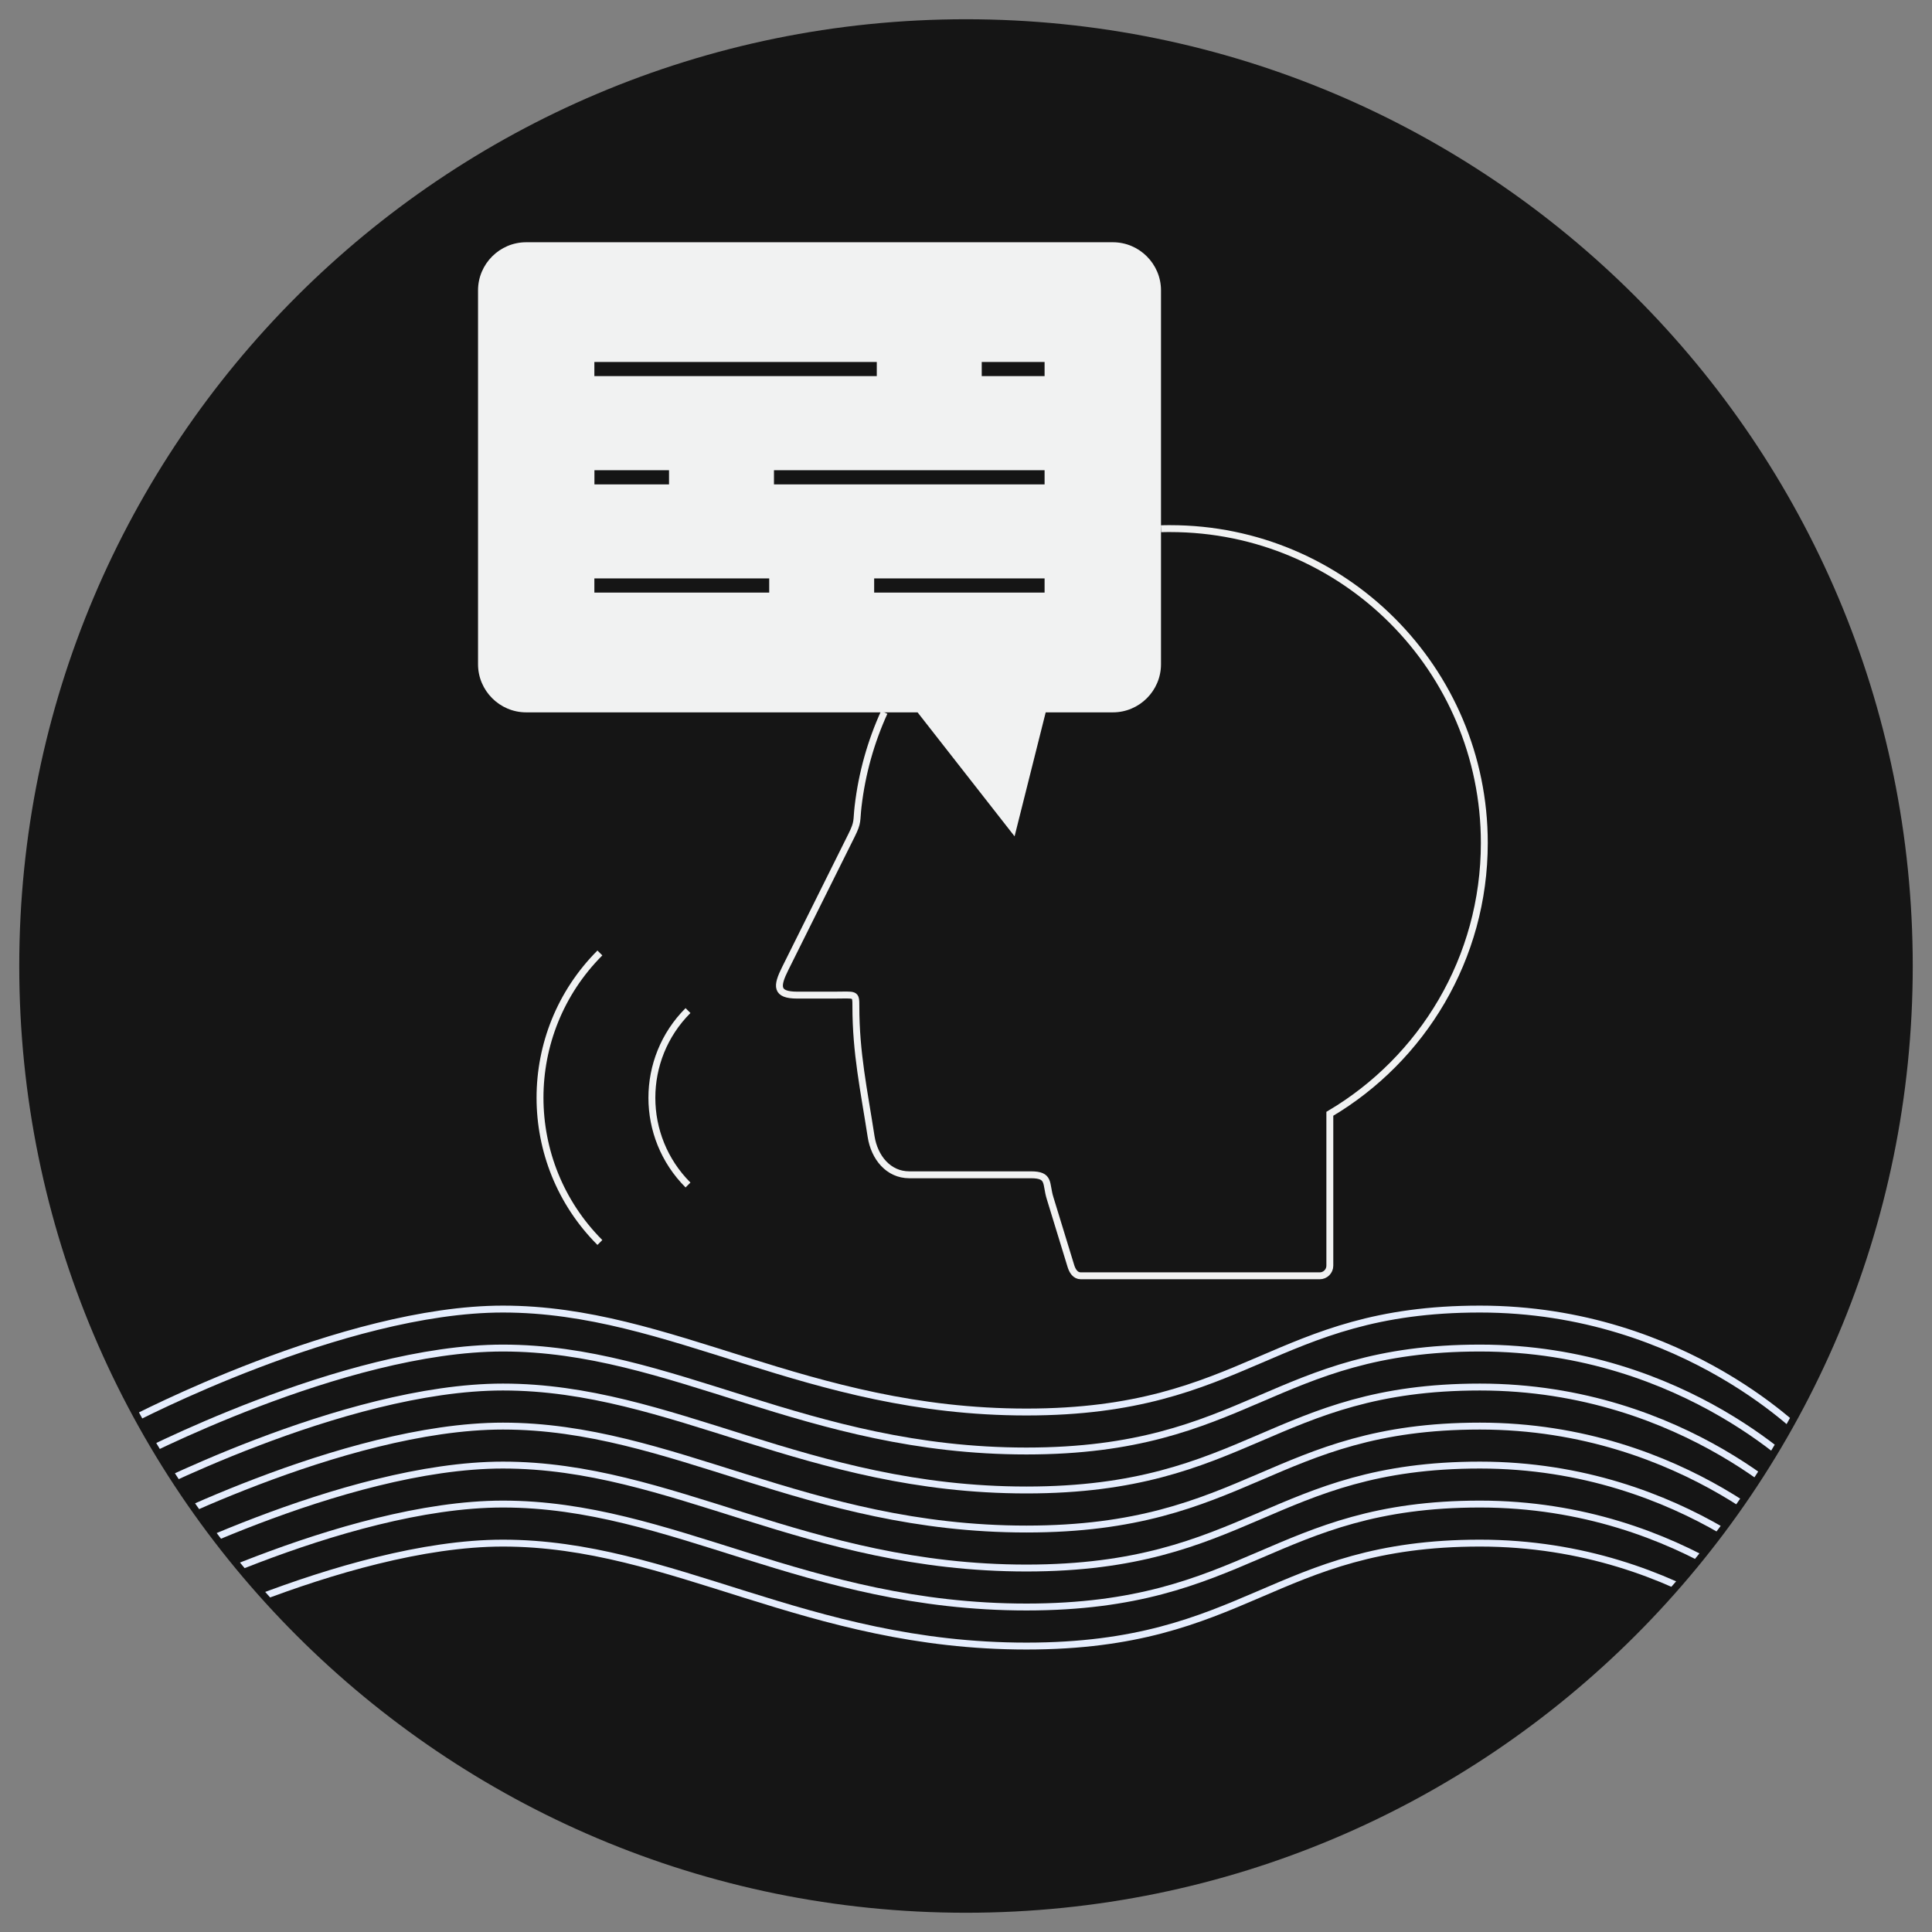
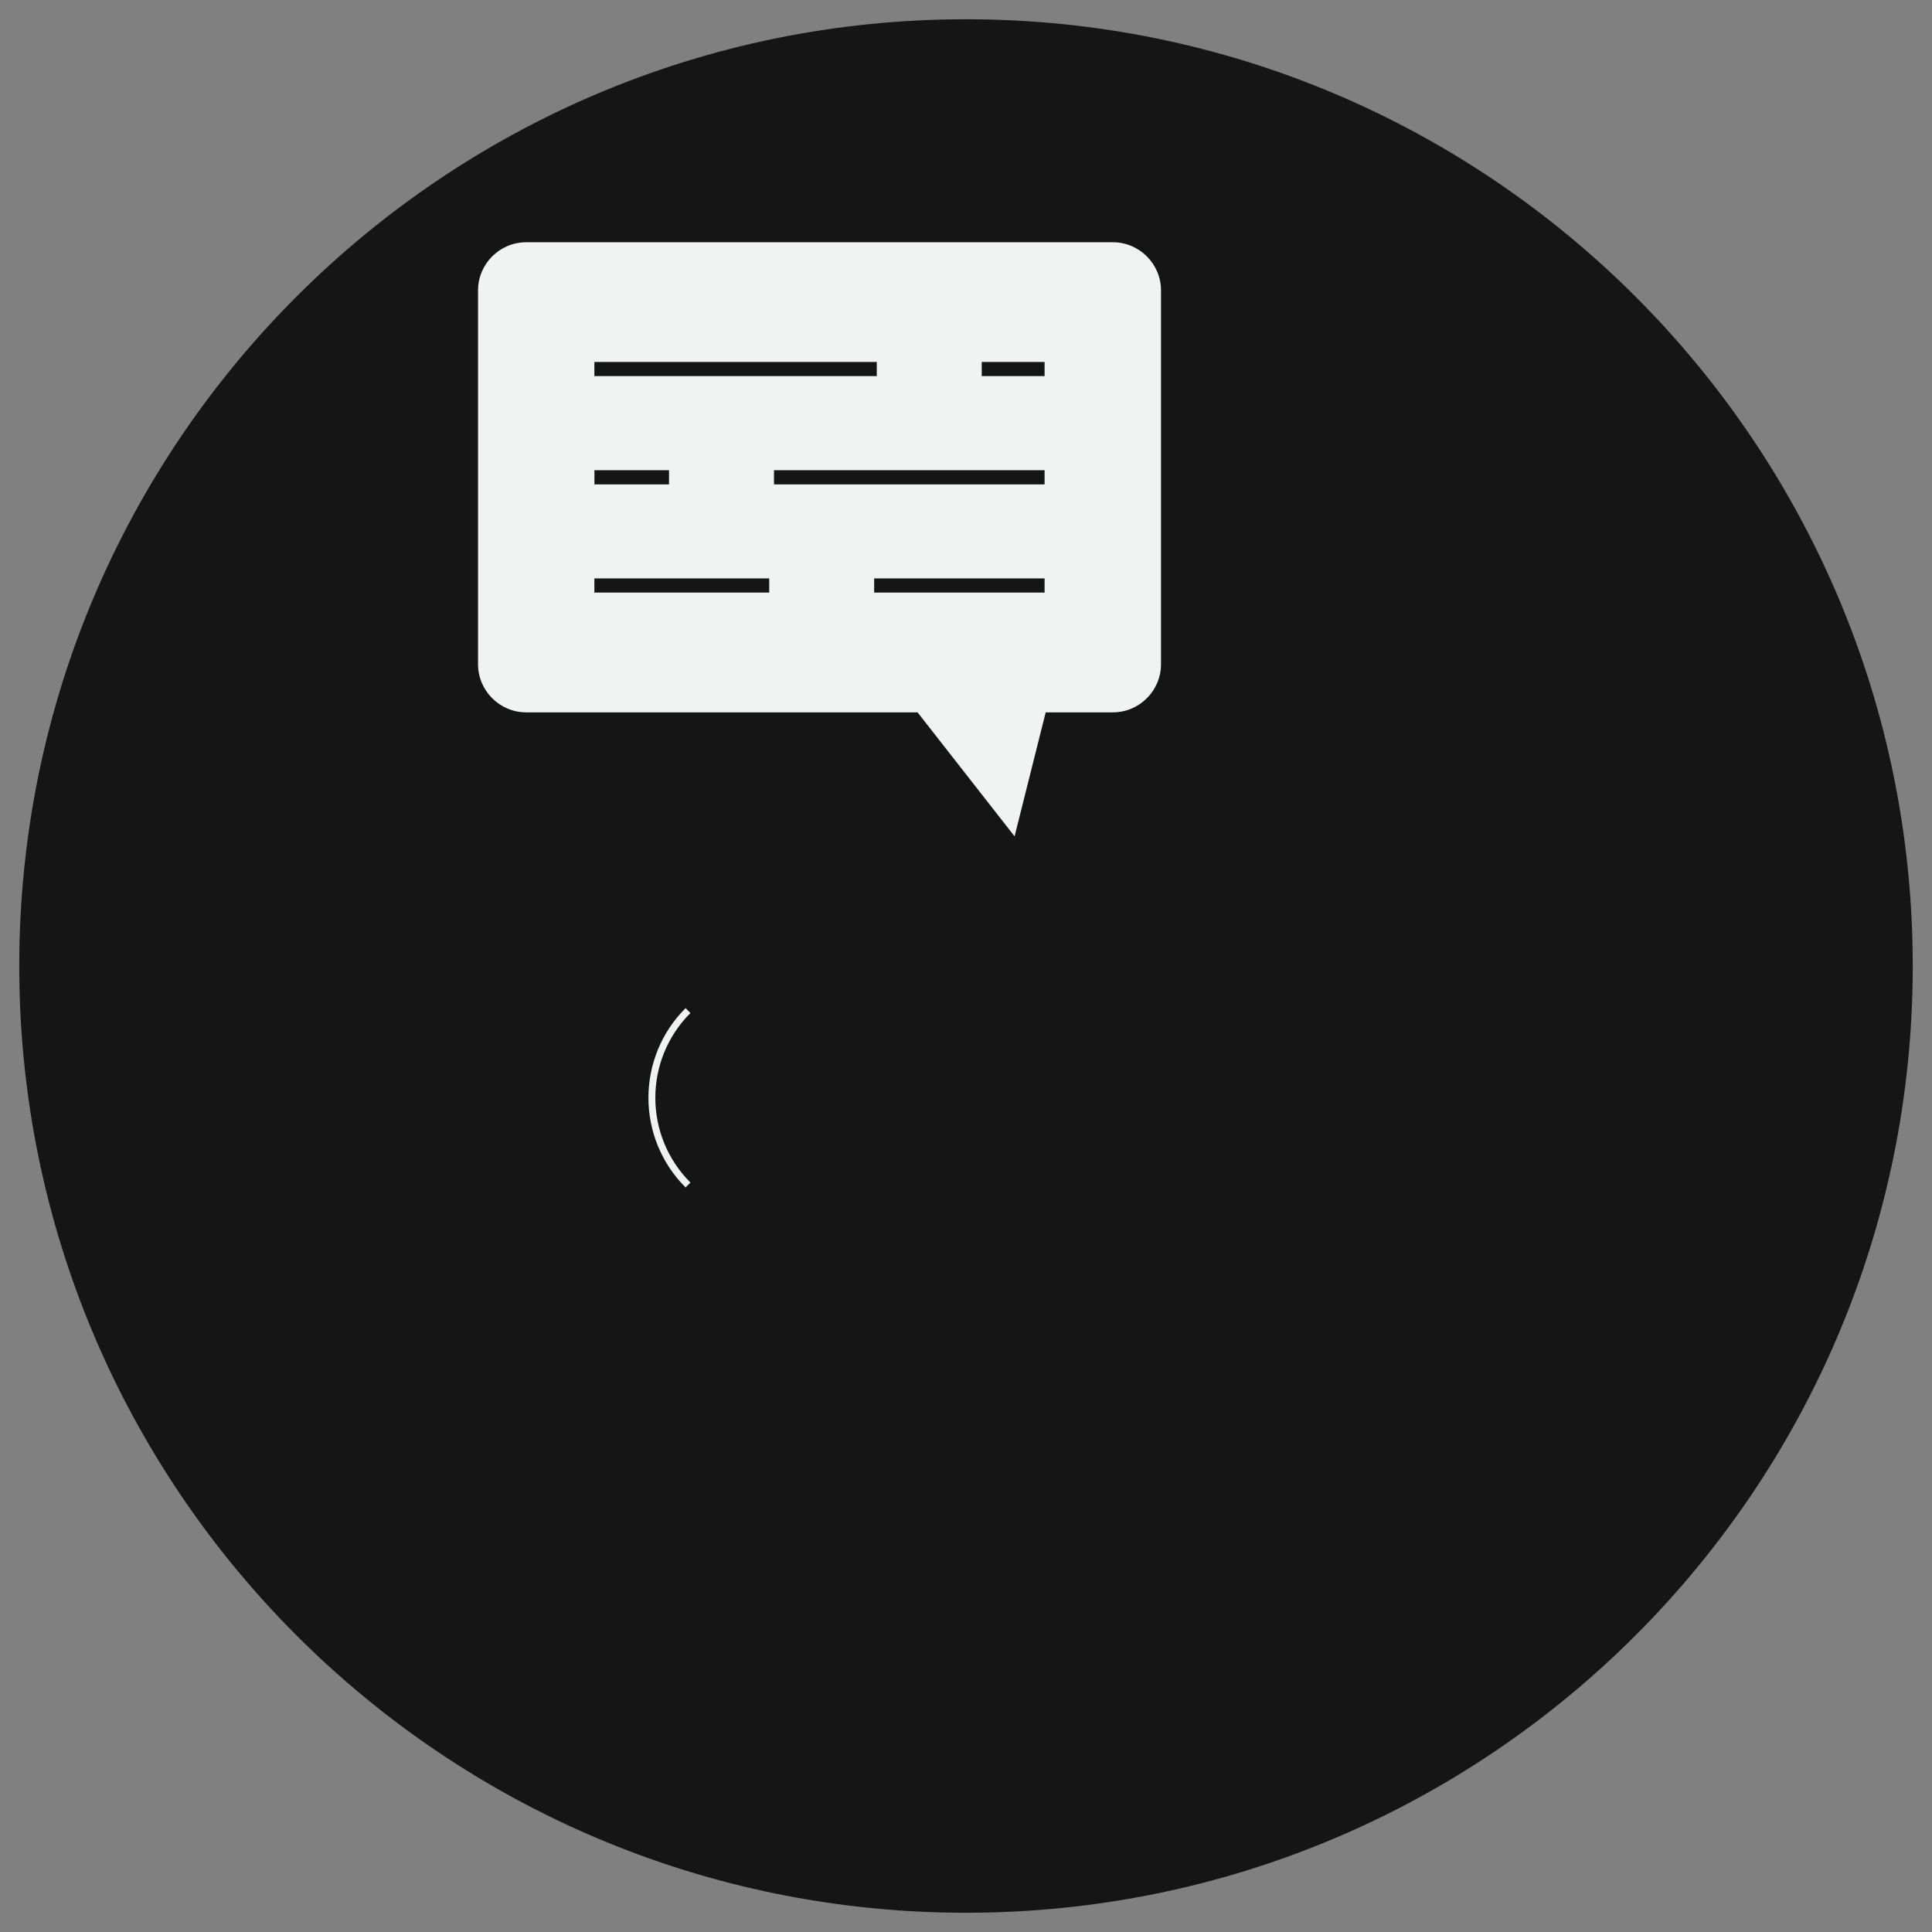
<svg xmlns="http://www.w3.org/2000/svg" id="Layer_1" data-name="Layer 1" viewBox="0 0 280 280">
  <rect x="0" y="0" width="280" height="280" fill="#808080" stroke="none" />
  <defs>
    <style>      .cls-1, .cls-2, .cls-3 {        fill: none;      }      .cls-4 {        fill: #151515;      }      .cls-5 {        fill: #f1f2f2;      }      .cls-2 {        stroke: #e5edfd;      }      .cls-3 {        stroke: #f1f2f2;        stroke-miterlimit: 10;      }      .cls-6 {        clip-path: url(#clippath);      }    </style>
    <clipPath id="clippath">
-       <path class="cls-1" d="M276.18,140c0,75.21-60.97,136.18-136.18,136.18S3.82,215.21,3.82,140,64.79,3.82,140,3.82s136.18,60.96,136.18,136.17h0Z" />
-     </clipPath>
+       </clipPath>
  </defs>
  <g>
    <path class="cls-4" d="M277.21,140c0,75.78-61.43,137.21-137.21,137.21S2.79,215.78,2.79,140,64.22,2.79,140,2.79s137.21,61.43,137.21,137.21Z" />
    <g class="cls-6">
      <g>
-         <path class="cls-2" d="M19.03,205.82s30.66-16.1,53.86-16.1c24.51,0,43.92,14.92,75.87,14.92s35.76-14.92,65.72-14.92,47.67,18.97,47.67,18.97" />
-         <path class="cls-2" d="M19.03,211.47s30.66-16.1,53.86-16.1c24.51,0,43.92,14.92,75.87,14.92s35.76-14.92,65.72-14.92,47.67,18.97,47.67,18.97" />
+         <path class="cls-2" d="M19.03,211.47s30.66-16.1,53.86-16.1s35.76-14.92,65.72-14.92,47.67,18.97,47.67,18.97" />
        <path class="cls-2" d="M19.03,217.12s30.66-16.1,53.86-16.1c24.51,0,43.92,14.92,75.87,14.92s35.76-14.92,65.72-14.92,47.67,18.97,47.67,18.97" />
-         <path class="cls-2" d="M19.03,222.78s30.66-16.1,53.86-16.1c24.51,0,43.92,14.92,75.87,14.92s35.76-14.92,65.72-14.92,47.67,18.97,47.67,18.97" />
        <path class="cls-2" d="M19.03,228.43s30.66-16.1,53.86-16.1c24.51,0,43.92,14.92,75.87,14.92s35.76-14.92,65.72-14.92,47.67,18.97,47.67,18.97" />
        <path class="cls-2" d="M19.03,234.08s30.66-16.1,53.86-16.1c24.51,0,43.92,14.92,75.87,14.92s35.76-14.92,65.72-14.92,47.67,18.97,47.67,18.97" />
        <path class="cls-2" d="M19.03,239.74s30.66-16.1,53.86-16.1c24.51,0,43.92,14.92,75.87,14.92s35.76-14.92,65.72-14.92,47.67,18.97,47.67,18.97" />
      </g>
    </g>
  </g>
-   <path id="path2593" class="cls-3" d="M128.15,103.24c-1.93,4.24-3.23,8.82-3.79,13.63-.25,2.16.03,2.22-.94,4.18l-9.61,19.3c-1.29,2.58-1.39,3.87,1.73,3.87h5.32c3.17,0,3.18-.31,3.18,1.65,0,6.76,1.16,12.06,2.21,18.86.47,3,2.49,5.53,5.53,5.53h17.63c2.81,0,2.11,1.25,2.78,3.39l3,9.79c.23.77.66,1.46,1.45,1.46h34.63c.8,0,1.46-.66,1.46-1.46v-22.02c13.4-7.93,22.39-22.54,22.39-39.25,0-25.16-20.38-45.56-45.53-45.56-.45,0-.89,0-1.33.02" />
  <path class="cls-5" d="M112.73,35.11h-36.48c-3.83,0-6.97,3.14-6.97,6.97v54.19c0,3.83,3.14,6.97,6.97,6.97h56.73l14.06,17.97,4.51-17.97h9.74c3.83,0,6.97-3.13,6.97-6.97v-54.19c0-3.83-3.14-6.97-6.97-6.97h-48.55ZM151.39,85.88h-24.7v-2.05h24.7v2.05ZM111.48,85.88h-25.34v-2.05h25.34v2.05ZM151.39,70.2h-39.22v-2.05h39.22v2.05ZM96.96,70.2h-10.81v-2.05h10.81v2.05ZM151.39,54.51h-9.11v-2.05h9.11v2.05ZM127.07,54.51h-40.93v-2.05h40.93v2.05Z" />
-   <path id="path2601" class="cls-3" d="M86.94,180.07c-11.57-11.59-11.57-30.37,0-41.96" />
  <path id="path2605" class="cls-3" d="M99.71,171.74c-6.98-6.98-6.98-18.3,0-25.28" />
  <path id="path2609" class="cls-3" d="M126.38,35.11h0" />
</svg>